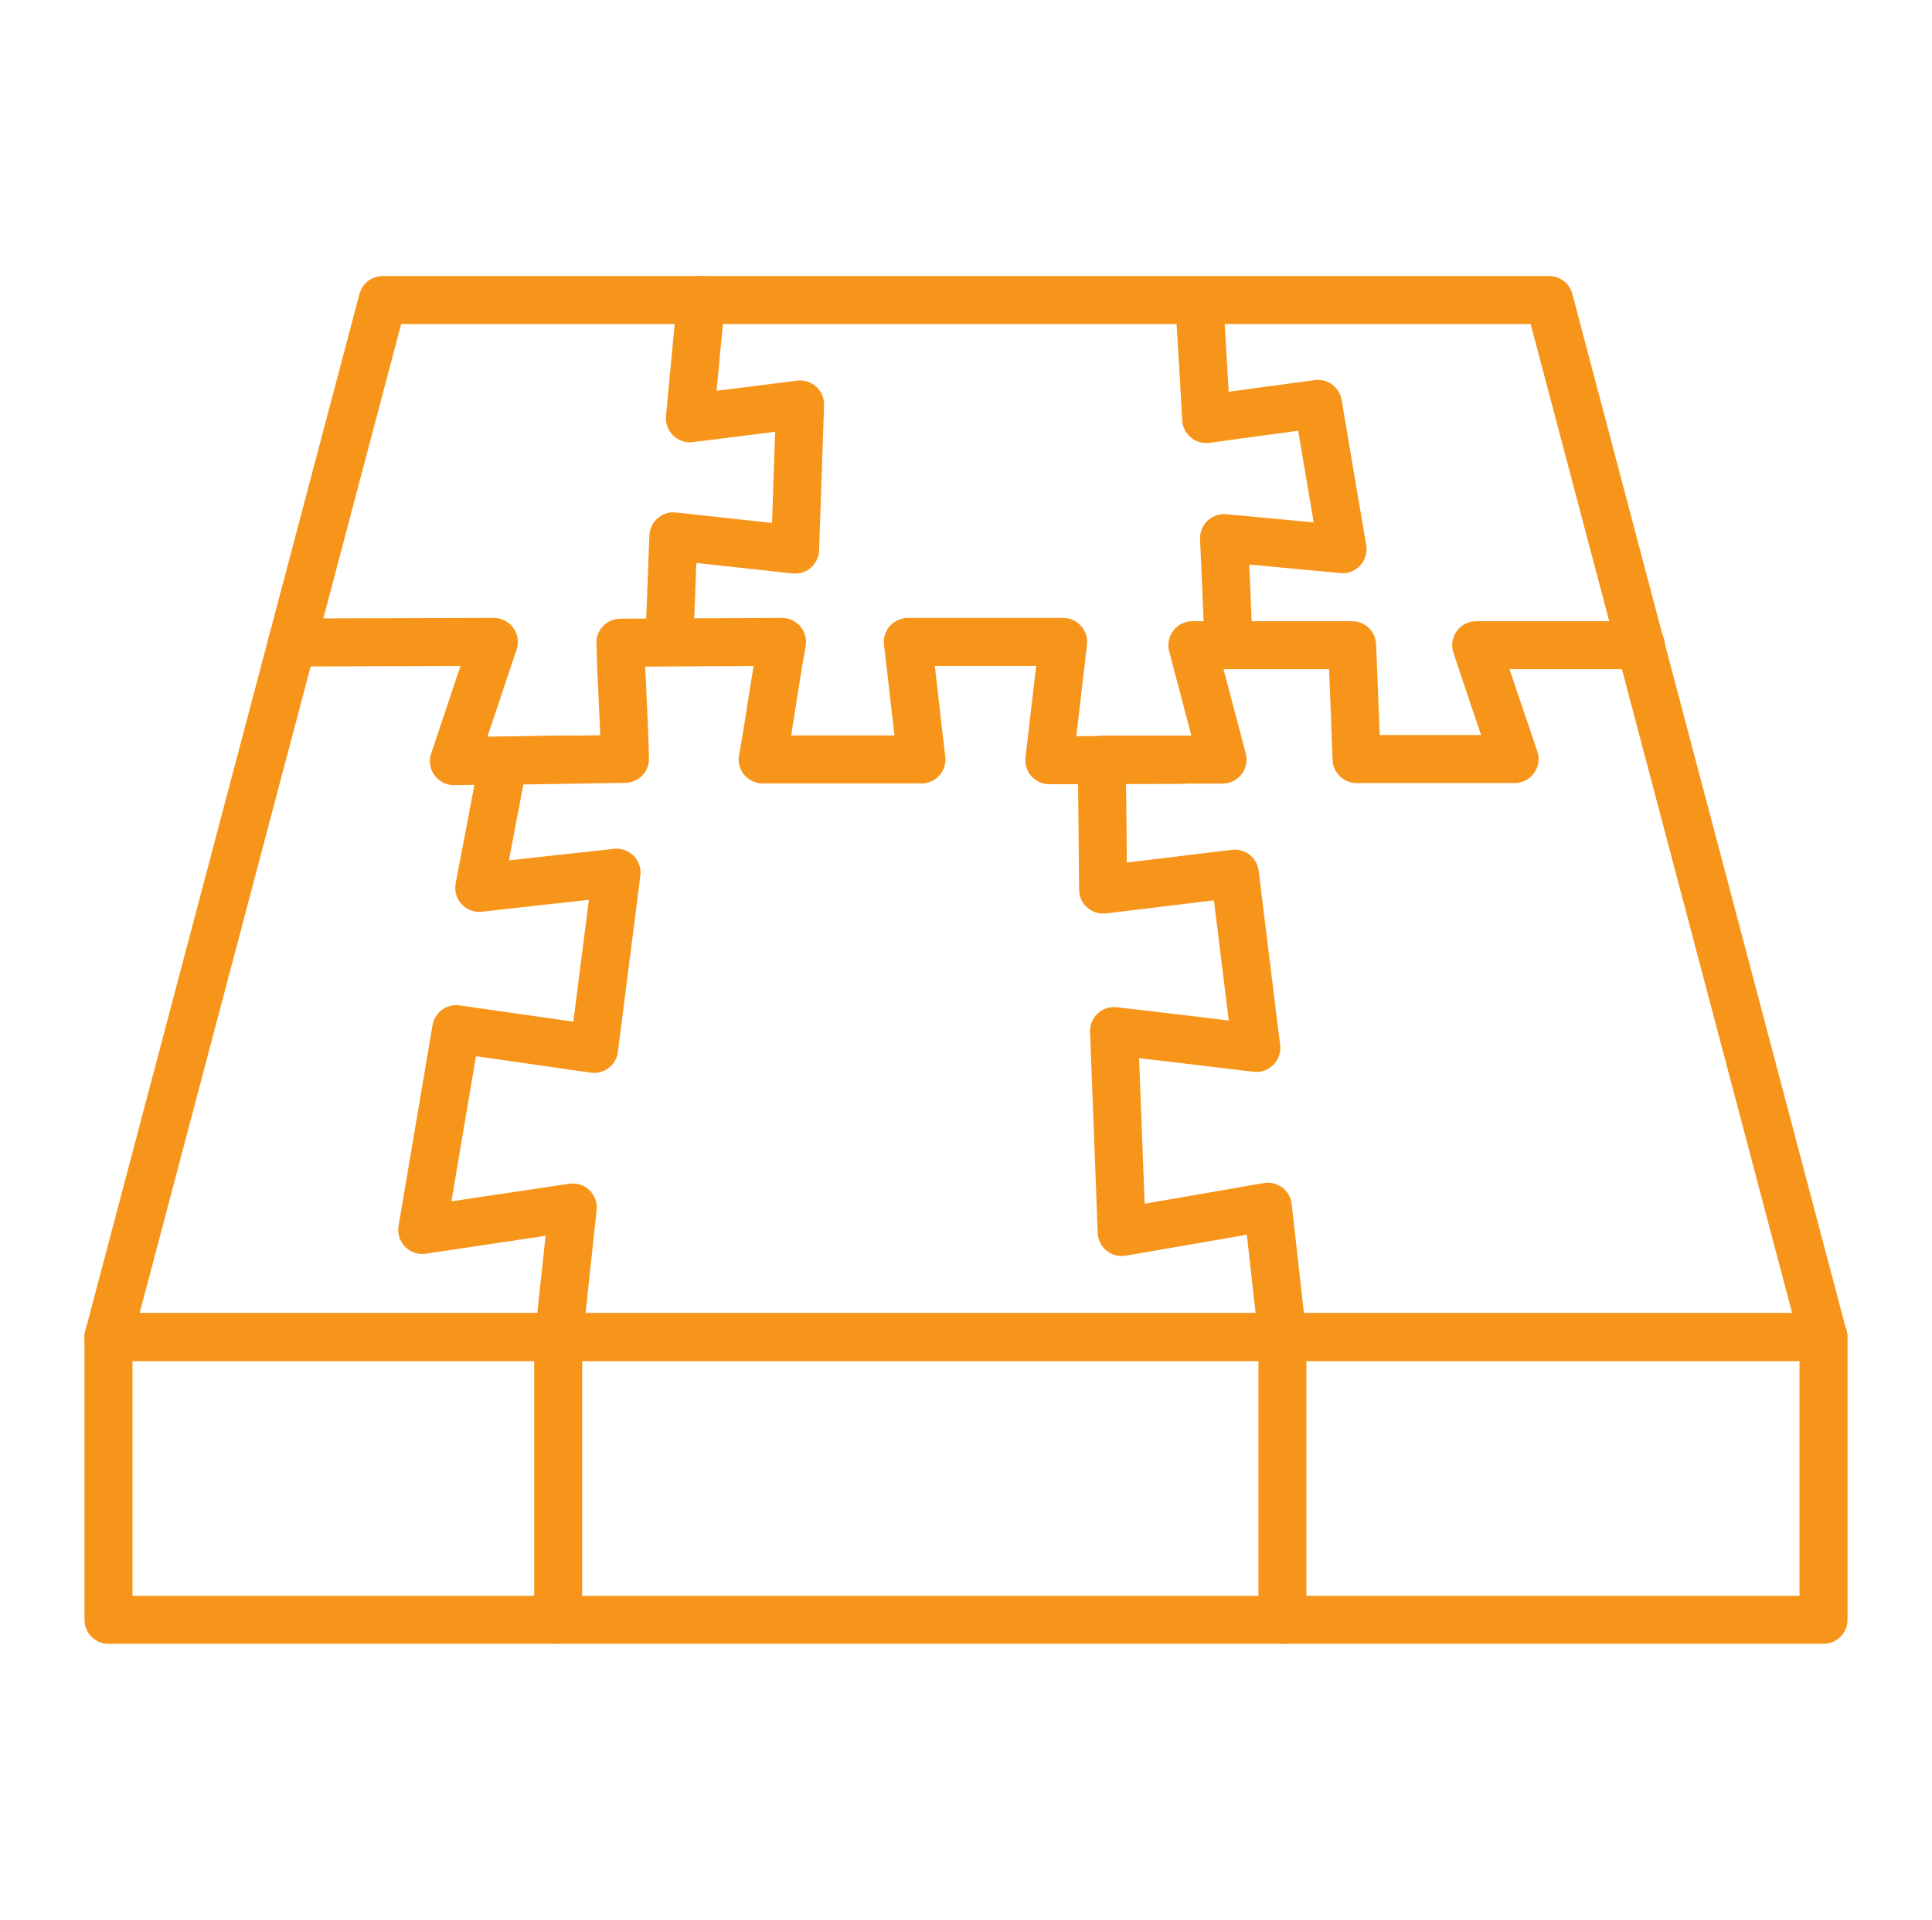
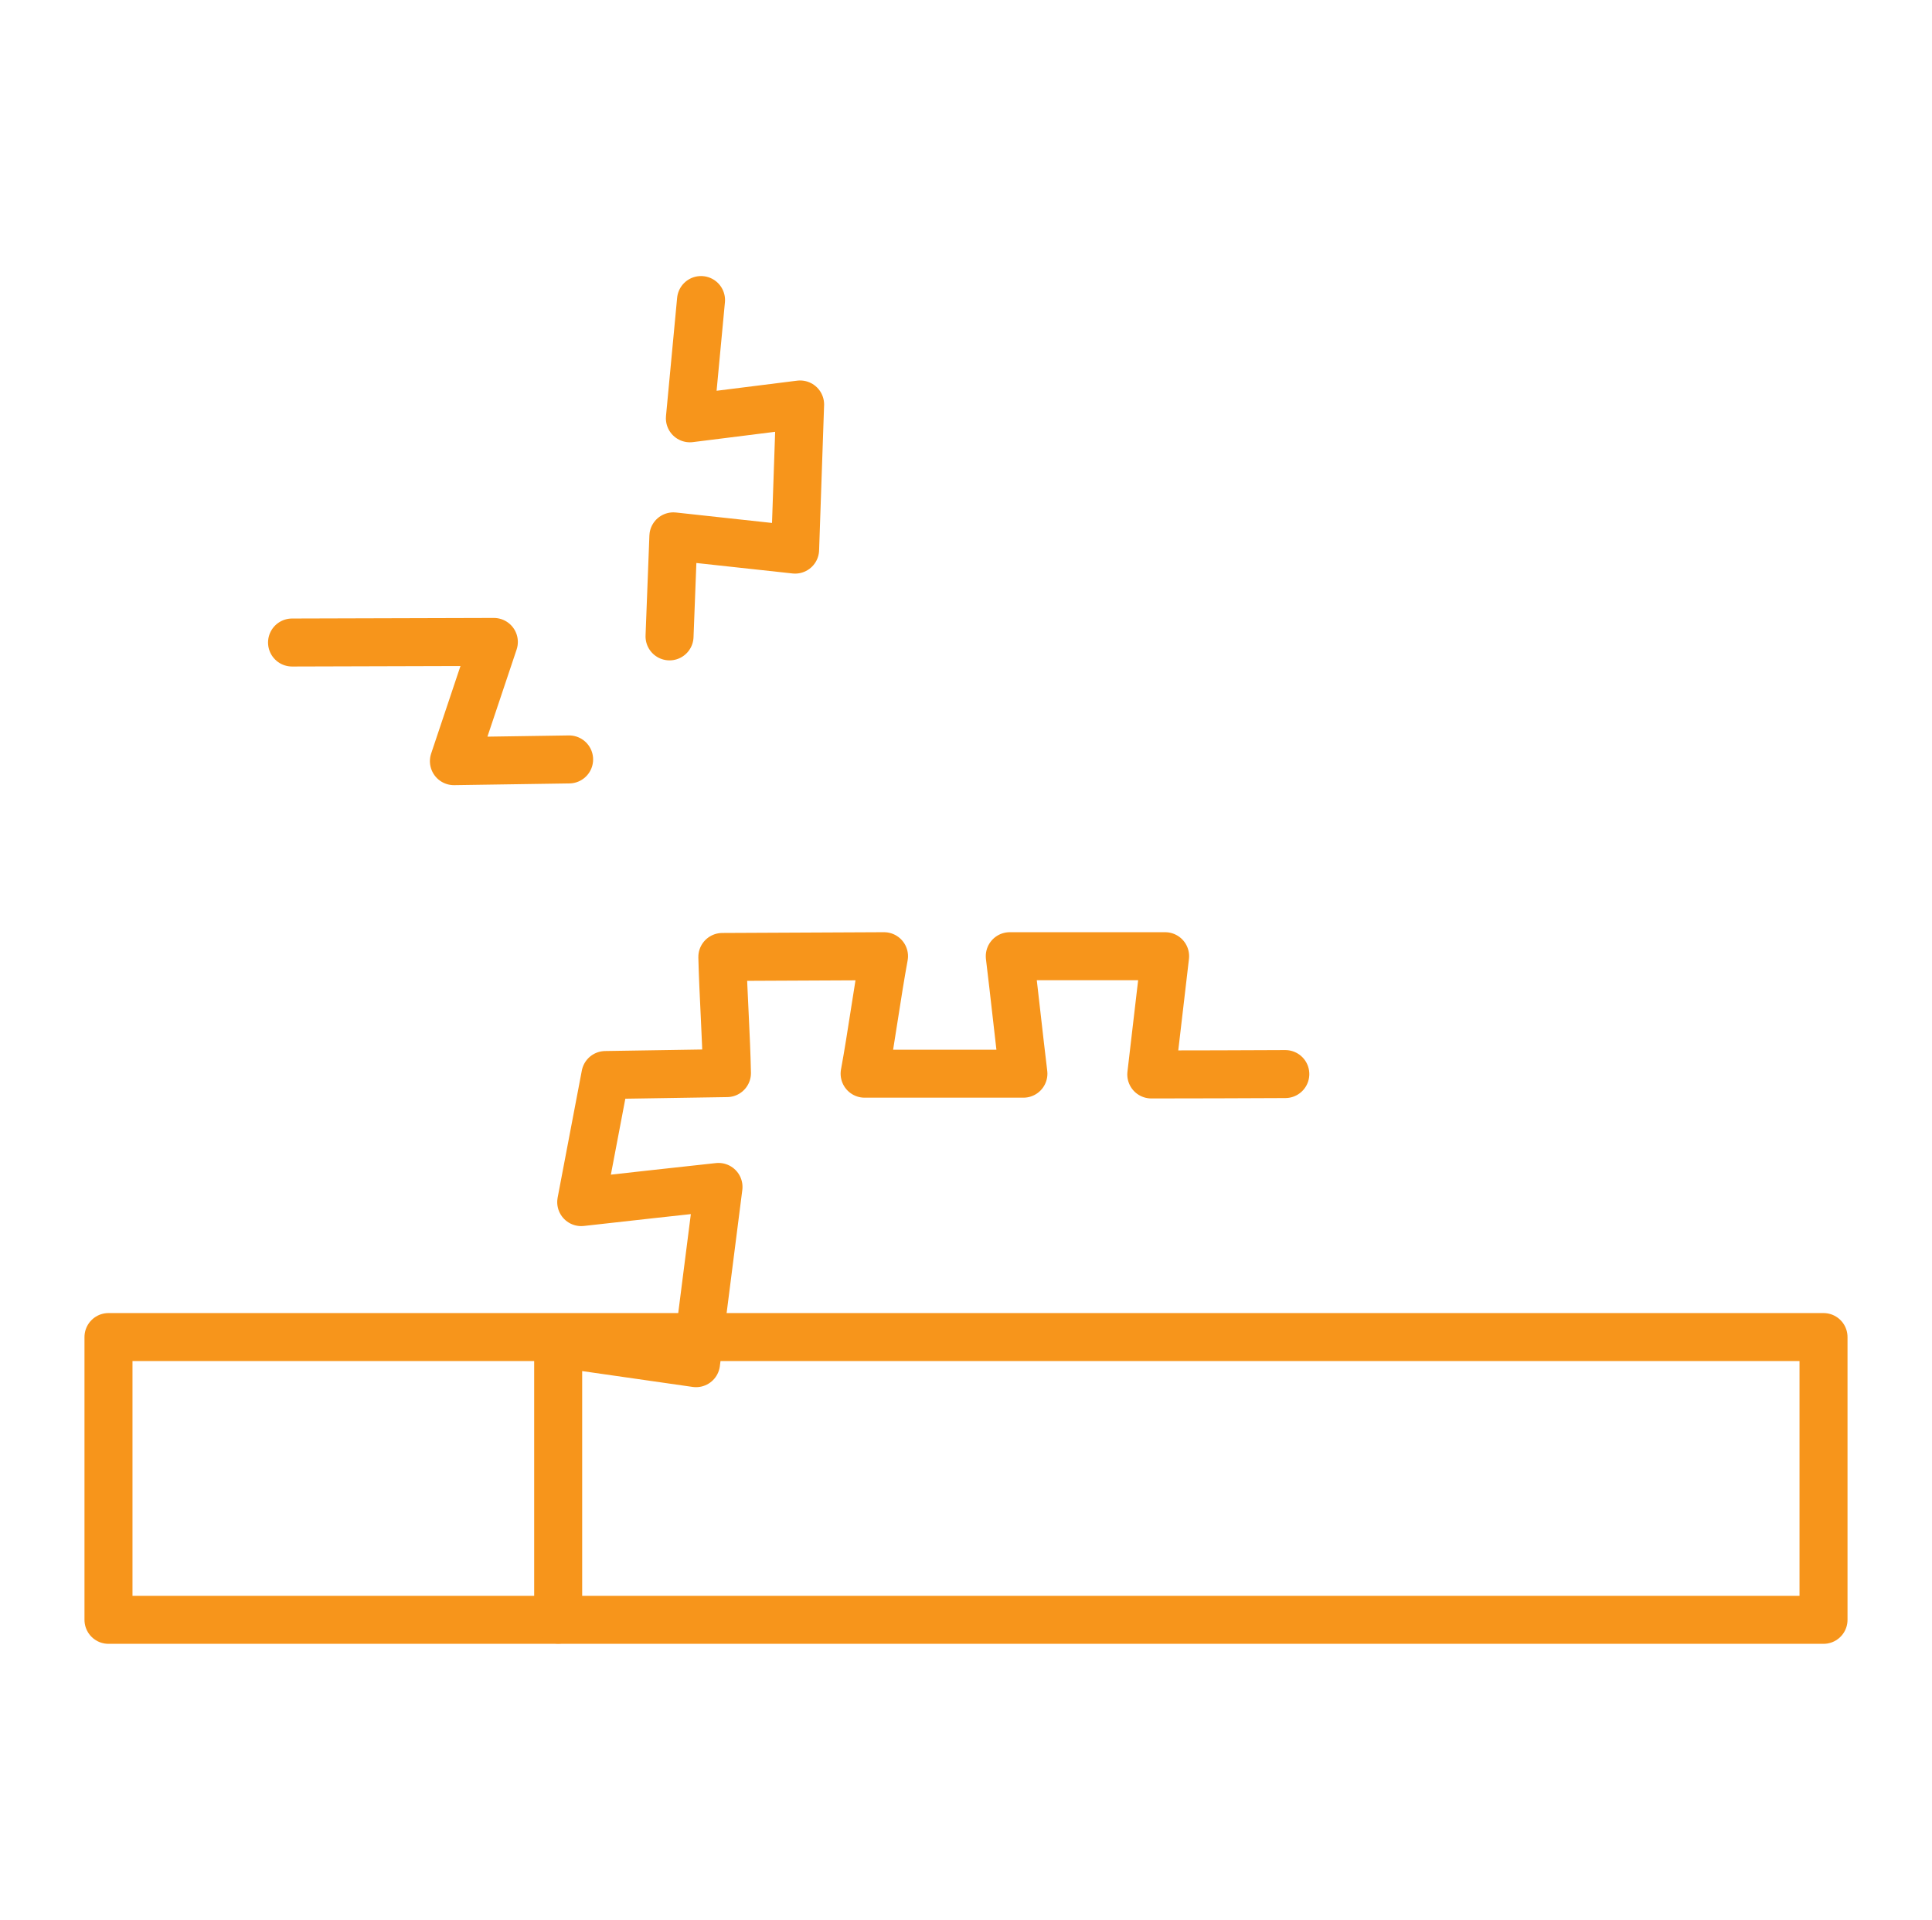
<svg xmlns="http://www.w3.org/2000/svg" id="Layer_276" data-name="Layer 276" viewBox="0 0 100.62 100">
  <defs>
    <style>      .cls-1 {        fill: none;        stroke: #f7951b;        stroke-linecap: round;        stroke-linejoin: round;        stroke-width: 2.5px;      }    </style>
  </defs>
-   <polygon class="cls-1" points="80.68 15.63 19.93 15.63 5.65 69.65 94.96 69.65 80.68 15.63" />
  <rect class="cls-1" x="5.65" y="69.65" width="89.32" height="14.73" />
-   <path class="cls-1" d="M66.79,84.37v-14.73c-.25-2.26-.51-4.52-.76-6.78-2.54.44-5.07.88-7.61,1.32-.13-3.49-.27-6.98-.4-10.47,2.47.29,4.94.58,7.41.88-.37-3.03-.75-6.05-1.12-9.08-2.29.28-4.57.55-6.86.83-.02-2.26-.04-4.51-.07-6.77h6.29c-.52-1.99-1.05-3.97-1.57-5.96h8.32c.08,1.98.16,3.95.23,5.93h8.23c-.66-1.95-1.35-3.97-2-5.93h8.58" />
-   <path class="cls-1" d="M29.07,84.37v-14.39c.25-2.36.51-4.72.76-7.08-2.61.39-5.22.78-7.84,1.17.59-3.49,1.18-6.98,1.77-10.46l7.18,1.03c.39-3.06.78-6.12,1.17-9.18-2.38.26-4.77.52-7.15.79.42-2.21.84-4.42,1.26-6.62,2.11-.03,4.22-.07,6.33-.1-.04-1.98-.19-4.06-.24-6.05,2.81-.01,5.61-.03,8.42-.04-.37,2.01-.64,4.11-1.01,6.12h8.27c-.24-1.98-.47-4.15-.71-6.12h8.09c-.24,1.99-.48,4.17-.72,6.16,2.33,0,4.66-.01,6.98-.02" />
-   <path class="cls-1" d="M63.99,33.61c-.08-1.86-.16-3.72-.24-5.58,2.06.19,4.12.39,6.17.58-.43-2.52-.85-5.04-1.28-7.57-1.94.26-3.88.52-5.82.79-.11-1.93-.22-3.86-.34-5.79" />
+   <path class="cls-1" d="M29.07,84.37v-14.39l7.18,1.03c.39-3.06.78-6.12,1.17-9.18-2.38.26-4.77.52-7.15.79.42-2.21.84-4.42,1.26-6.62,2.11-.03,4.22-.07,6.33-.1-.04-1.98-.19-4.06-.24-6.05,2.81-.01,5.61-.03,8.42-.04-.37,2.01-.64,4.11-1.01,6.12h8.27c-.24-1.98-.47-4.15-.71-6.12h8.09c-.24,1.99-.48,4.17-.72,6.16,2.33,0,4.66-.01,6.98-.02" />
  <path class="cls-1" d="M34.87,33.15c.07-1.74.13-3.47.2-5.21,2.11.23,4.23.46,6.34.69.09-2.52.17-5.04.26-7.56-1.91.24-3.83.48-5.74.72.19-2.05.39-4.11.58-6.16" />
  <path class="cls-1" d="M15.21,33.47c3.5-.01,7.01-.02,10.51-.03l-2.08,6.21c2-.03,4-.06,6-.09" />
</svg>